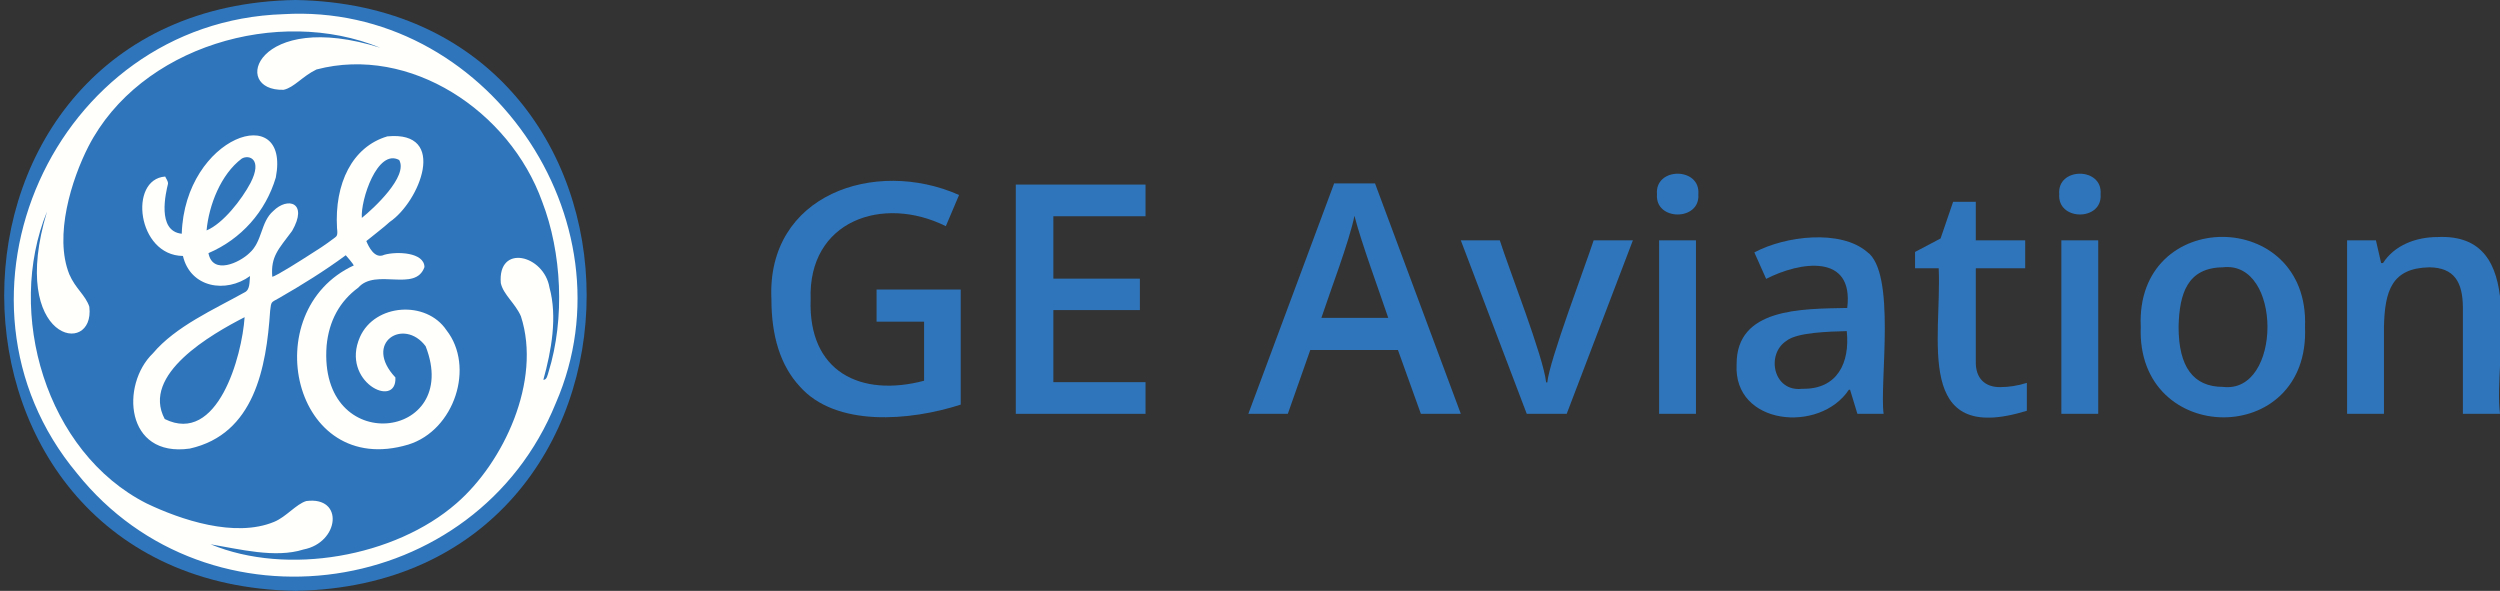
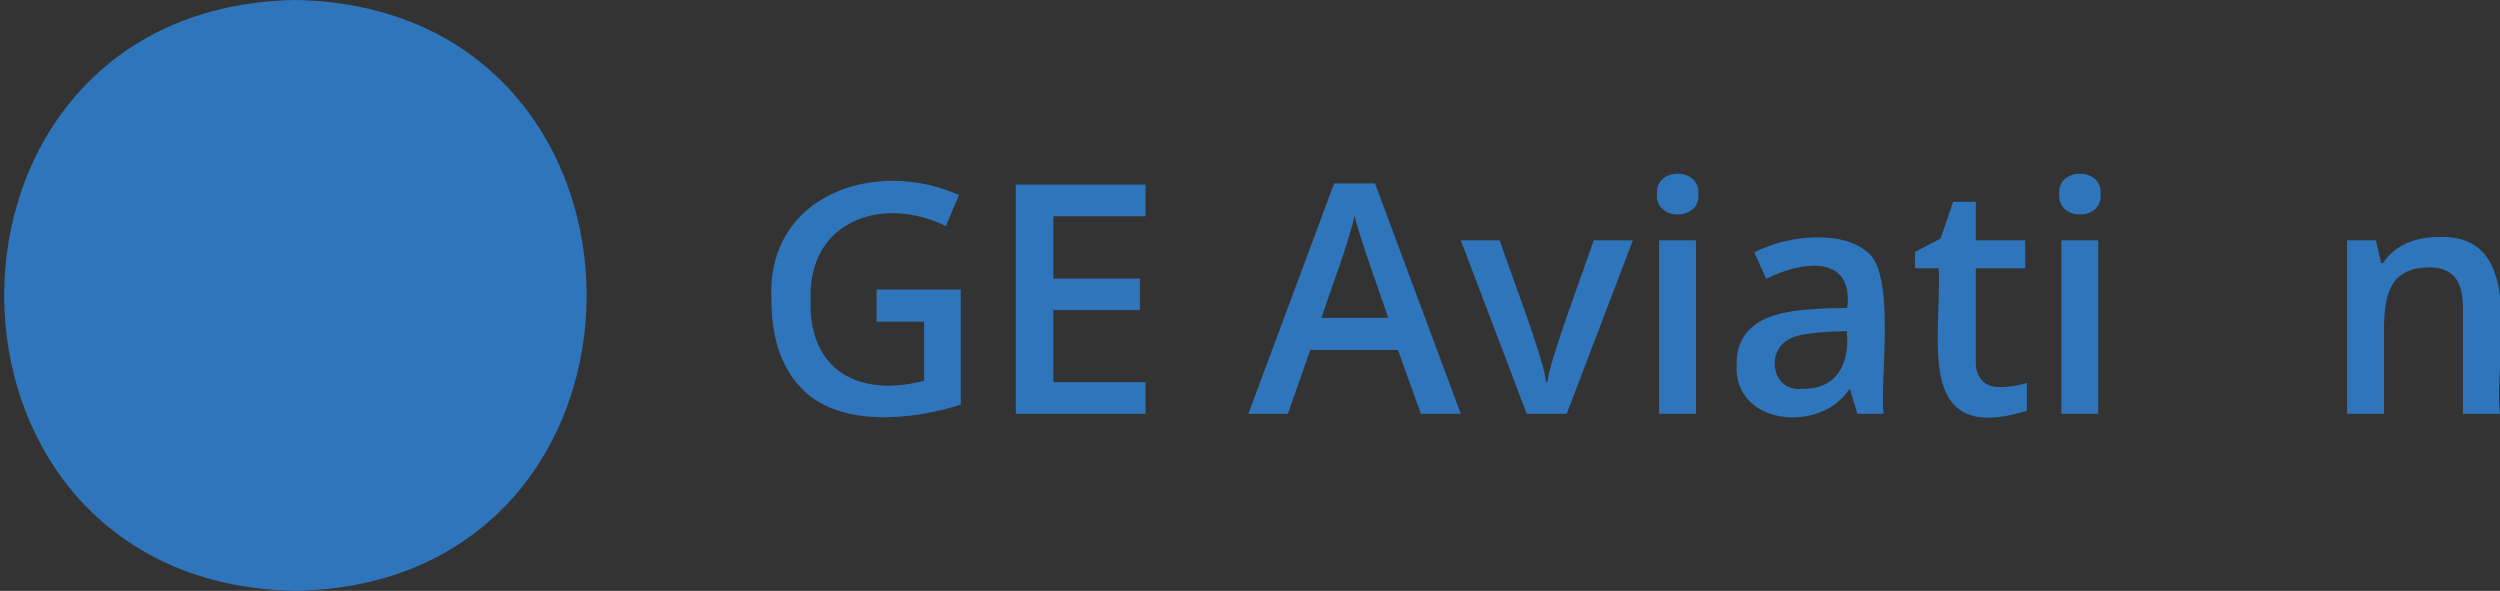
<svg xmlns="http://www.w3.org/2000/svg" version="1.1" id="Layer_1" x="0px" y="0px" viewBox="0 0 1057.8 250" style="enable-background:new 0 0 1057.8 250;" xml:space="preserve">
  <rect x="0" y="0" width="1057.8" height="250" fill="#333333" stroke="none" />
  <style type="text/css">
	.st0{fill-rule:evenodd;clip-rule:evenodd;fill:#2F75BB;}
	.st1{fill-rule:evenodd;clip-rule:evenodd;fill:#FFFFFB;}
	.st2{fill:#2F75BB;}
</style>
  <g>
    <path class="st0" d="M125,0c164.3,2.8,164.3,247.2,0,250C-39.3,247.2-39.3,2.8,125,0z" />
-     <path class="st1" d="M19.9,89.5c-16.6,55,20.4,61.8,17.9,40.3c-1.6-4.9-5.9-7.7-8.5-13.8c-6.5-16.3,1-40.1,8.1-54   c21.8-42.4,80.4-59.5,123.5-41.8C108.5,3.7,97.3,38.6,120,38c4.5-1,7.9-5.7,13.9-8.6c39.5-10.4,81.7,17.5,95.5,55.9   c8.3,21.5,9.7,49.5,2.7,72.1c-0.4,1.2-0.7,3.4-2.2,3.3c3.4-12.2,6-26.7,2.6-39c-2.3-13.9-22-18.7-20.6-1.9c1.1,4.9,6.1,8.5,8.5,14   c8.9,27.4-7.4,62-27.3,79.2c-25.9,22.6-71.5,30.8-104,17.3c12,2,27.4,6,39.3,2.2c15.2-2.9,17.3-22.6,1.2-20.5   c-4.3,1.3-8.5,6.7-13.6,8.8c-16.6,6.9-39.6-0.9-54-7.8C19.4,191.4,2.3,132.4,19.9,89.5z M119.9,6c-97,3.2-149.2,120.2-87.3,194.3   c55.7,69.6,168.9,53.4,202.6-29.8C268.8,93.1,205.5,0.9,119.9,6L119.9,6z" />
-     <path class="st1" d="M103.5,134.2c-1.1,16.5-11.4,54.2-33.8,43.1C59.6,158.4,89.5,141.4,103.5,134.2z M87.4,97.5   c1-10.7,6-23.7,14.9-30.4c3.1-1.8,8.9,0.2,3.7,10.3C102.3,84.4,94.4,94.6,87.4,97.5L87.4,97.5z M153.1,92.2   c-0.6-7.5,6.6-29.5,15.8-24.5C172.8,74.6,158.1,88.2,153.1,92.2L153.1,92.2z M76.9,98.9c-10.7-1.1-6.7-17.5-5.8-21.2   c0-1.2-0.9-2.2-1.2-3c-15.6,1.1-11.9,33.4,7.5,33.6c3.2,13.5,18.2,15.9,28.4,8.5c-0.3,2.3,0.1,5.8-2.3,6.9   c-12.9,7.2-29.2,14.4-38.8,25.8c-13.7,13.2-11.8,44.2,15.6,40.3c27.3-6.1,32.4-34.2,34-58.3c0.5-4.1,0.3-3.4,3.8-5.4   c9.6-5.5,19.4-11.6,28.2-18.1c0.5,0.5,3.1,3.6,3.4,4.3c-41.7,19.3-25.9,90.5,23.1,75.8c19.6-6.1,28.2-33,16.1-48.4   c-8.5-12.7-30.3-11.3-36.6,2.9c-8.3,18.9,15.7,30.7,15,17.1c-13.8-14.7,3.6-25.5,12.8-13.2c15.6,39.8-45.6,47.3-41.9-0.3   c1-10.4,5.5-18.7,13.4-24.5c7.4-8.4,24.2,2.1,28-8.7c-0.1-6.3-11.7-6.7-17-5.2c-4.1,2-6.7-3.6-7.6-5.8c2.3-1.9,7.8-6.1,9.9-8.1   c12.6-8.5,24.9-38.7-1-36.2c-14.9,4.4-22.4,20-21.3,38.8c0.4,3.4-0.1,3.4-1.4,4.4c-3.4,2.6-7.1,5-10.8,7.3   c-2.2,1.4-13.4,8.6-15.2,8.9c-0.7-8.6,2.6-11.6,8.4-19.4c6.9-12-1.8-14.6-8-8.4c-5.4,4.7-4.5,12.9-10.1,17.8   c-4.1,4-15.5,9.4-17.3,0c13.8-5.9,24.2-17.5,28.5-32C123,42.3,78.2,57.4,76.9,98.9L76.9,98.9z" />
  </g>
  <g>
    <path class="st2" d="M370.8,122.5h35.7v48.7c-21.3,6.9-52.9,9.7-68.2-7.8c-8-8.7-11.9-21-11.9-36.8c-2.1-44.2,43.8-59.9,79.4-44.1   l-5.6,13.2c-26.7-13.3-58.4-2.3-57.2,31c-1.1,30.6,21.1,41.5,48,34.4v-25h-20.1V122.5z" />
    <path class="st2" d="M484.7,175.1h-54.9V78.1h54.9v13.4h-39v26.4h36.6v13.3h-36.6v30.5h39V175.1z" />
    <path class="st2" d="M601.2,175.1l-9.7-27h-37.1l-9.5,27h-16.7l36.3-97.5h17.3l36.3,97.5H601.2z M587.4,134.5   c-3.6-10.7-11.6-32.4-14.3-43.2c-2.1,10.6-10.4,32.3-14,43.2H587.4z" />
    <path class="st2" d="M646,175.1l-27.9-73.4h16.5c3.6,11.5,18.5,49.3,19.6,60.1h0.5c0.8-9.1,16.2-49.6,19.6-60.1h16.6l-28,73.4H646z   " />
    <path class="st2" d="M701.1,82.2c-1-11.6,18.5-11.6,17.5,0C719.5,93.6,700.2,93.6,701.1,82.2z M717.6,175.1H702v-73.4h15.6V175.1z" />
    <path class="st2" d="M785.9,175.1l-3.1-10.2h-0.5c-12.3,18.6-49,15.1-47.5-10.8c-0.1-23.8,27.3-23.4,46.8-23.8   c2.9-23.3-20.1-19.6-34.3-12.3l-5-11.2c13.3-7.1,36.5-9.7,47.6-0.3c12.6,8.7,5.3,55.3,7.1,68.6H785.9z M762.6,164.5   c14.9,0.3,20.2-11.1,18.8-24.4c-7.4,0.2-21,0.5-25.5,4.1C747.1,149.9,750.3,166,762.6,164.5z" />
    <path class="st2" d="M846.2,163.8c3.8,0,7.6-0.6,11.4-1.8v11.8c-48.1,14.9-35.9-30.6-37.3-60.3h-10v-6.9l10.8-5.7l5.3-15.5h9.6   v16.3h20.9v11.8h-20.9v39.3C835.8,159.8,839.6,163.8,846.2,163.8z" />
    <path class="st2" d="M871.3,82.2c-1-11.6,18.5-11.6,17.5,0C889.7,93.6,870.5,93.6,871.3,82.2z M887.8,175.1h-15.6v-73.4h15.6V175.1   z" />
-     <path class="st2" d="M975.3,138.3c2.2,51.5-71.5,50.6-69.5,0C903.4,87.4,977.3,87.7,975.3,138.3z M921.8,138.3   c0,17,6.3,25.4,18.8,25.4c25,3,25.2-53.6-0.1-50.6C925.6,113.3,922.1,124.1,921.8,138.3z" />
    <path class="st2" d="M1057.8,175.1h-15.7V130c-0.1-10.5-3.5-16.8-14.3-16.9c-15.6,0.4-18.8,9.6-19.1,25.4c0,0,0,36.6,0,36.6h-15.6   v-73.4h12.2l2.2,9.6h0.8c4.8-7.5,13.9-11,23-11C1070.4,98.4,1054.8,151.5,1057.8,175.1z" />
  </g>
</svg>